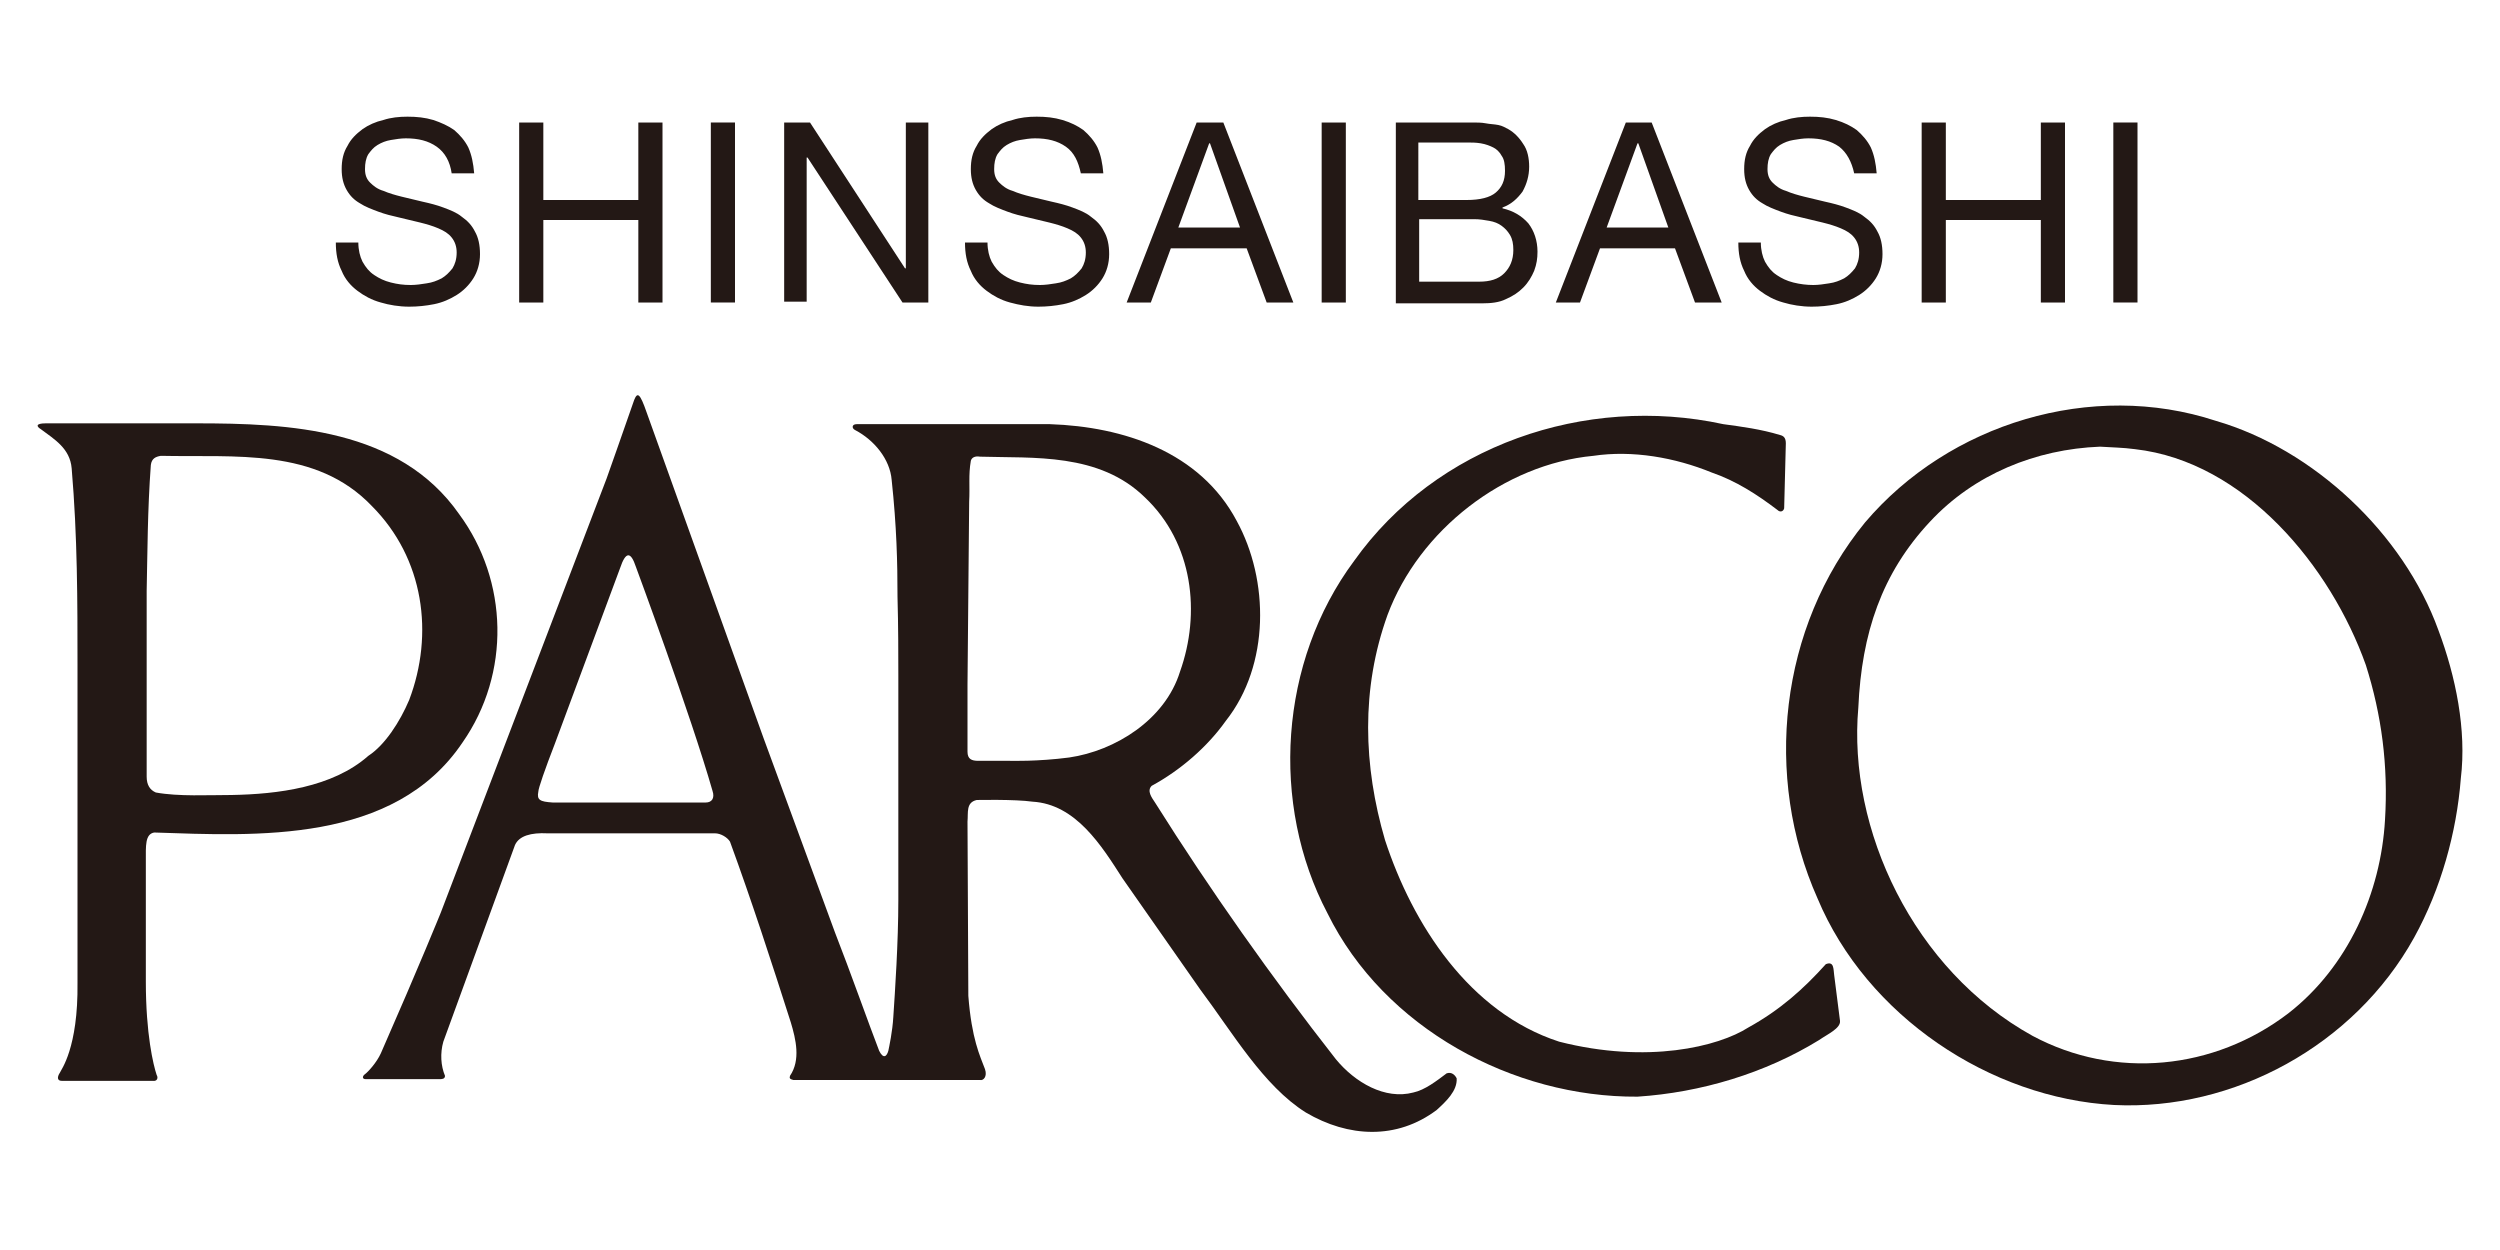
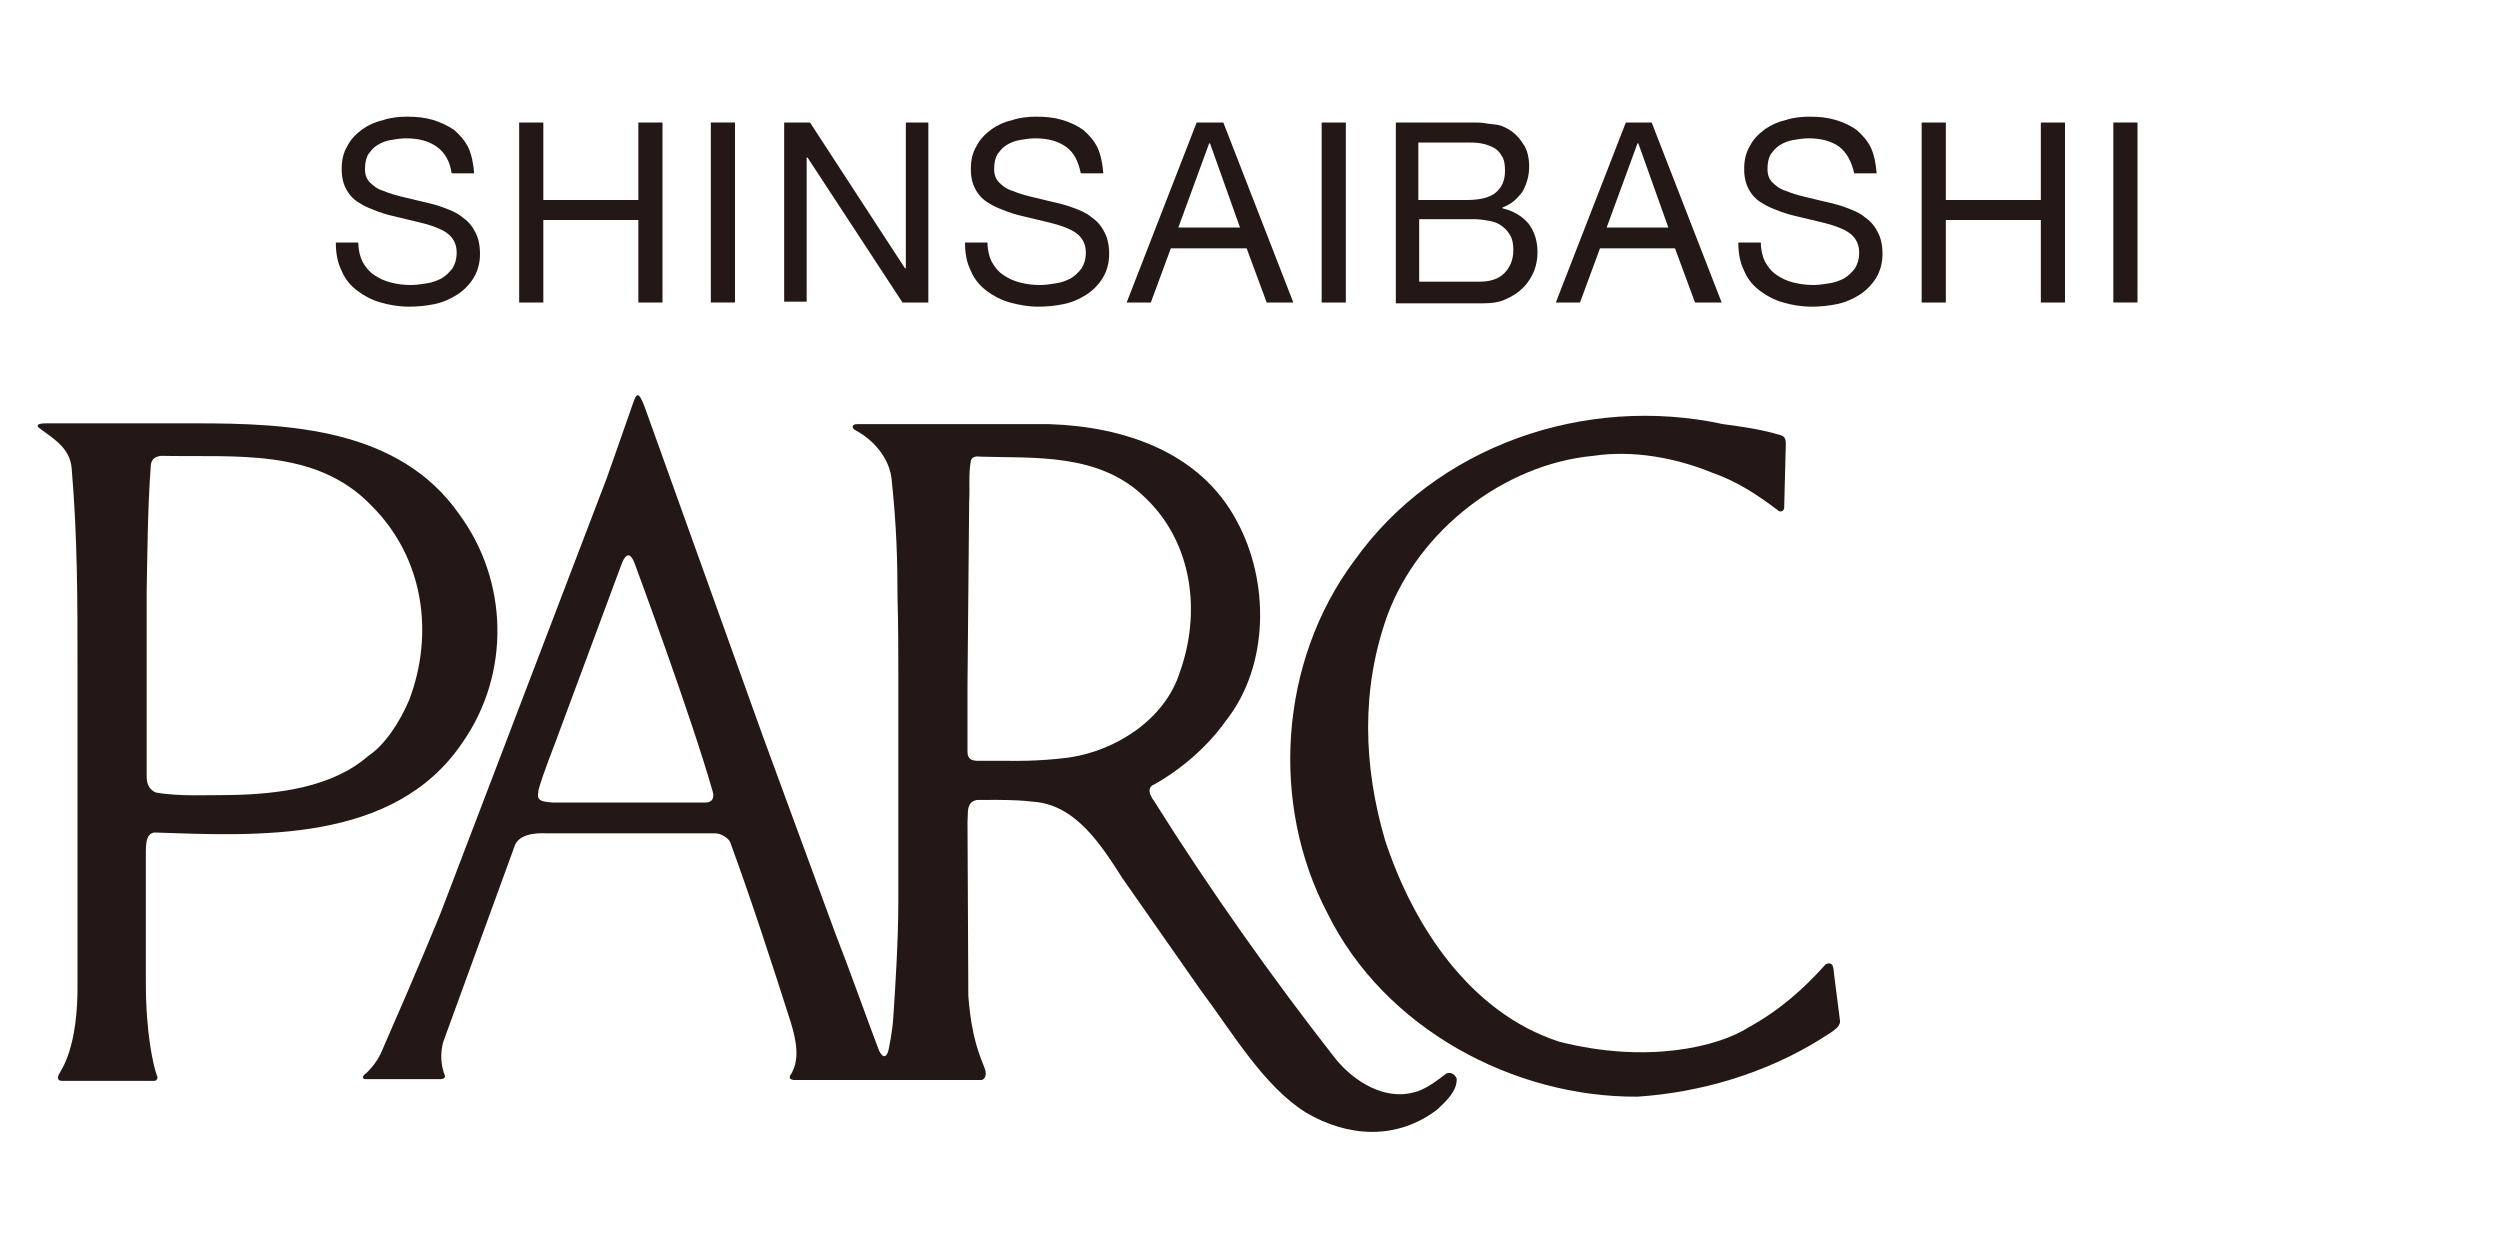
<svg xmlns="http://www.w3.org/2000/svg" version="1.1" id="レイヤー_1" x="0px" y="0px" viewBox="0 0 300 150" style="enable-background:new 0 0 300 150;" xml:space="preserve">
  <style type="text/css">
	.st0{fill:#231815;}
</style>
  <g>
    <g>
      <g>
        <path class="st0" d="M213.6,52.2c0.4,0.1,0.7,0.3,0.7,1c0,0.2-0.2,7.8-0.2,7.8c-0.1,0.4-0.5,0.5-0.8,0.2c-2.5-1.9-5-3.5-7.9-4.5     c-4.4-1.8-9.5-2.7-14.2-2c-10.7,1-20.9,8.9-24.7,19.1c-3.2,8.9-2.9,18.1-0.3,27c3.3,10.1,10.1,20.7,20.9,24.2     c10.6,2.7,19.1,0.6,22.7-1.7c3.8-2.1,6.6-4.6,9.3-7.6c1-0.4,0.9,0.6,1,1.3l0.7,5.5c0.1,0.9-1.5,1.6-2.5,2.3     c-6.5,4-14.2,6.3-21.8,6.8c-14.9,0.1-30.4-8.2-37.2-22c-6.9-13.1-5.8-30.2,3.2-42.3c9.8-13.8,27.7-20,44.3-16.4     C209,51.2,211.3,51.5,213.6,52.2" />
-         <path class="st0" d="M286.2,98.4c-0.5,8.7-4.4,17.6-11.6,23.2c-8.9,6.8-20.8,8-30.7,2.7c-14.3-7.9-22.2-24.8-20.9-39.4     c0.4-8.9,2.8-16.1,8.6-22.3c5.3-5.7,12.7-8.7,20.4-9c1.5,0.1,2.7,0.1,4.2,0.3c13.2,1.5,23.5,14.1,27.7,25.9     C285.8,85.8,286.6,91.9,286.2,98.4 M292.6,75.6c-4.2-11.6-15-21.7-26.7-25.1c-14.9-4.9-32,0.3-42.1,12.2     c-10.3,12.6-12.2,30.5-5.7,45.1c5.9,14.1,20.7,24,35.6,24.8c14.3,0.7,28.8-7.1,36-20.1c3.2-5.8,5.1-12.6,5.6-19.1     C296,87.6,294.7,81.2,292.6,75.6" />
        <path class="st0" d="M128.3,90.9c-3.8,0.5-7.1,0.4-7.1,0.4l-3.8,0c-0.8,0-1.3-0.2-1.3-1.1c0-0.3,0-7.6,0-8c0-0.4,0.2-22,0.2-22     c0.1-1.8-0.1-3.2,0.2-4.9c0.1-0.4,0.5-0.6,1.1-0.5c6.4,0.2,14.3-0.5,19.8,4.9c5.8,5.5,6.7,13.9,4.2,20.9     C139.8,86.4,133.8,90.1,128.3,90.9 M84.7,96.3l-18.4,0c-1.5-0.1-1.9-0.3-1.7-1.3c0-0.4,0.8-2.7,2-5.8l7.8-21     c0.7-2.1,1.3-2,1.9-0.2c0,0,6.6,17.8,9.2,26.9C85.8,95.8,85.4,96.3,84.7,96.3 M118.2,128.3c-0.6-1.6-1.6-3.6-2-8.8l-0.1-20.9     c0.1-1.1-0.2-2.3,1.1-2.6c0,0,4.6-0.1,6.7,0.2c5.2,0.3,8.3,5.3,10.8,9.2l9.3,13.3c3.9,5.2,7.6,11.6,12.7,14.8     c5.1,3,10.9,3.3,15.7-0.3c1.1-1,2.5-2.3,2.4-3.8c-0.2-0.4-0.6-0.8-1.2-0.6c-1.2,0.9-2.6,2-4,2.3c-3.4,0.9-7-1.2-9.3-4     c-7.6-9.7-15.1-20.3-21.7-30.8c-0.4-0.6-1-1.4-0.4-2c3.5-1.9,6.7-4.7,8.9-7.8c5.3-6.7,5.2-16.9,1.3-24     c-4.4-8.3-13.6-11.3-22.4-11.6l-23.2,0c-0.6,0-0.6,0.5-0.2,0.7c2.3,1.2,4.2,3.5,4.4,6c0.6,5.6,0.7,9.9,0.7,14     c0.1,3.5,0.1,7.3,0.1,9.4l0,27c0,5.1-0.4,11-0.6,14c-0.1,1.8-0.5,3.6-0.6,4.1c-0.2,0.7-0.6,1-1.1,0c-1.2-3.1-3.5-9.6-5.3-14.2     l-8.6-23.4L77.6,49.5c-0.8-2.3-1.1-2.5-1.5-1.5c-1,2.9-3.3,9.4-3.3,9.4l-19.9,52.1c0,0-2.5,6.2-7.2,16.9     c-0.5,1.1-1.5,2.2-1.9,2.5c-0.3,0.2-0.4,0.6,0.1,0.6l8.8,0c0.3,0,0.7,0,0.7-0.4c-0.5-1.2-0.6-2.7-0.2-4.1l8.6-23.6     c0.5-1.1,1.9-1.5,3.9-1.4l20.1,0c0.7,0,1.5,0.5,1.8,1c2.6,7.1,5,14.5,7.3,21.7c0.6,2,1.2,4.5-0.1,6.4c-0.1,0.3,0,0.4,0.4,0.5     l22.4,0C118,129.7,118.5,129.2,118.2,128.3" />
        <path class="st0" d="M49.1,84c-1.1,2.6-2.9,5.4-4.9,6.7c-4.3,3.8-10.9,4.6-16.4,4.7c-2.7,0-6.4,0.2-9.1-0.3     c-0.7-0.3-1.1-0.9-1.1-1.9V70.9c0.1-4.5,0.1-9.7,0.5-15.1c0.1-0.8,0.6-1,1.2-1.1c8.9,0.2,18.6-1,25.3,6     C50.9,67,52.1,76.1,49.1,84 M55.1,61.7c-7.2-10.3-20.4-10.9-31.6-10.9l-18,0c-1.3,0-1.1,0.4-0.6,0.7c1.6,1.2,3.5,2.3,3.7,4.7     c0.7,8.2,0.7,16,0.7,23.7l0,38c0.1,7.9-2,10.5-2.1,10.8c-0.4,0.6-0.3,1,0.2,1l10.9,0c0.6,0.1,0.7-0.4,0.5-0.7     c-0.4-1.2-1.3-4.9-1.3-11.2l0-14.5c0-1.8-0.1-3.2,1-3.4c12.2,0.4,28.8,1.4,37-10.8C61.3,80.8,61,69.7,55.1,61.7" />
      </g>
    </g>
    <g>
      <path class="st0" d="M52.4,17.6c-1-0.7-2.2-1-3.7-1c-0.6,0-1.2,0.1-1.8,0.2c-0.6,0.1-1.1,0.3-1.6,0.6c-0.5,0.3-0.8,0.7-1.1,1.1    c-0.3,0.5-0.4,1.1-0.4,1.8c0,0.7,0.2,1.2,0.6,1.6c0.4,0.4,0.9,0.8,1.6,1c0.7,0.3,1.4,0.5,2.2,0.7c0.8,0.2,1.7,0.4,2.5,0.6    c0.9,0.2,1.7,0.4,2.5,0.7c0.8,0.3,1.6,0.6,2.2,1.1c0.7,0.5,1.2,1,1.6,1.8c0.4,0.7,0.6,1.6,0.6,2.7c0,1.1-0.3,2.1-0.8,2.9    c-0.5,0.8-1.2,1.5-2,2c-0.8,0.5-1.7,0.9-2.7,1.1c-1,0.2-2,0.3-3,0.3c-1.2,0-2.4-0.2-3.4-0.5c-1.1-0.3-2-0.8-2.8-1.4    c-0.8-0.6-1.5-1.4-1.9-2.4c-0.5-1-0.7-2.1-0.7-3.4h2.7c0,0.9,0.2,1.7,0.5,2.3c0.4,0.7,0.8,1.2,1.4,1.6c0.6,0.4,1.2,0.7,2,0.9    c0.8,0.2,1.5,0.3,2.4,0.3c0.6,0,1.3-0.1,1.9-0.2c0.7-0.1,1.2-0.3,1.8-0.6c0.5-0.3,0.9-0.7,1.3-1.2c0.3-0.5,0.5-1.1,0.5-1.9    c0-0.7-0.2-1.3-0.6-1.8c-0.4-0.5-0.9-0.8-1.6-1.1c-0.7-0.3-1.4-0.5-2.2-0.7c-0.8-0.2-1.7-0.4-2.5-0.6c-0.9-0.2-1.7-0.4-2.5-0.7    c-0.8-0.3-1.6-0.6-2.2-1c-0.7-0.4-1.2-0.9-1.6-1.6c-0.4-0.7-0.6-1.5-0.6-2.5c0-1.1,0.2-2,0.7-2.8c0.4-0.8,1-1.4,1.8-2    c0.7-0.5,1.6-0.9,2.5-1.1c0.9-0.3,1.9-0.4,2.9-0.4c1.1,0,2.1,0.1,3.1,0.4c0.9,0.3,1.8,0.7,2.5,1.2c0.7,0.6,1.3,1.3,1.7,2.1    c0.4,0.9,0.6,1.9,0.7,3.1h-2.7C54,19.4,53.4,18.3,52.4,17.6z" />
      <path class="st0" d="M65.2,14.7V24h11.4v-9.3h2.9v21.6h-2.9v-9.9H65.2v9.9h-2.9V14.7H65.2z" />
      <path class="st0" d="M88.2,14.7v21.6h-2.9V14.7H88.2z" />
      <path class="st0" d="M97.2,14.7l11.4,17.5h0.1V14.7h2.7v21.6h-3.1L96.9,18.9h-0.1v17.3h-2.7V14.7H97.2z" />
      <path class="st0" d="M127.9,17.6c-1-0.7-2.2-1-3.7-1c-0.6,0-1.2,0.1-1.8,0.2c-0.6,0.1-1.1,0.3-1.6,0.6c-0.5,0.3-0.8,0.7-1.1,1.1    c-0.3,0.5-0.4,1.1-0.4,1.8c0,0.7,0.2,1.2,0.6,1.6c0.4,0.4,0.9,0.8,1.6,1c0.7,0.3,1.4,0.5,2.2,0.7c0.8,0.2,1.7,0.4,2.5,0.6    c0.9,0.2,1.7,0.4,2.5,0.7c0.8,0.3,1.6,0.6,2.2,1.1c0.7,0.5,1.2,1,1.6,1.8c0.4,0.7,0.6,1.6,0.6,2.7c0,1.1-0.3,2.1-0.8,2.9    c-0.5,0.8-1.2,1.5-2,2c-0.8,0.5-1.7,0.9-2.7,1.1c-1,0.2-2,0.3-3,0.3c-1.2,0-2.3-0.2-3.4-0.5c-1.1-0.3-2-0.8-2.8-1.4    c-0.8-0.6-1.5-1.4-1.9-2.4c-0.5-1-0.7-2.1-0.7-3.4h2.7c0,0.9,0.2,1.7,0.5,2.3c0.4,0.7,0.8,1.2,1.4,1.6c0.6,0.4,1.2,0.7,2,0.9    c0.8,0.2,1.5,0.3,2.4,0.3c0.6,0,1.3-0.1,1.9-0.2c0.7-0.1,1.2-0.3,1.8-0.6c0.5-0.3,0.9-0.7,1.3-1.2c0.3-0.5,0.5-1.1,0.5-1.9    c0-0.7-0.2-1.3-0.6-1.8c-0.4-0.5-0.9-0.8-1.6-1.1c-0.7-0.3-1.4-0.5-2.2-0.7c-0.8-0.2-1.7-0.4-2.5-0.6c-0.9-0.2-1.7-0.4-2.5-0.7    c-0.8-0.3-1.6-0.6-2.2-1c-0.7-0.4-1.2-0.9-1.6-1.6c-0.4-0.7-0.6-1.5-0.6-2.5c0-1.1,0.2-2,0.7-2.8c0.4-0.8,1-1.4,1.8-2    c0.7-0.5,1.6-0.9,2.5-1.1c0.9-0.3,1.9-0.4,2.9-0.4c1.1,0,2.1,0.1,3.1,0.4s1.8,0.7,2.5,1.2c0.7,0.6,1.3,1.3,1.7,2.1    c0.4,0.9,0.6,1.9,0.7,3.1h-2.7C129.4,19.4,128.9,18.3,127.9,17.6z" />
      <path class="st0" d="M146.8,14.7l8.4,21.6h-3.2l-2.4-6.5h-9.1l-2.4,6.5h-2.9l8.4-21.6H146.8z M148.8,27.3l-3.6-10.1h-0.1    l-3.7,10.1H148.8z" />
      <path class="st0" d="M161.5,14.7v21.6h-2.9V14.7H161.5z" />
      <path class="st0" d="M175.2,14.7c0.5,0,1,0,1.5,0c0.5,0,1.1,0,1.6,0.1c0.5,0.1,1,0.1,1.5,0.2c0.5,0.1,0.8,0.3,1.2,0.5    c0.7,0.4,1.3,1,1.8,1.8c0.5,0.7,0.7,1.7,0.7,2.7c0,1.1-0.3,2.1-0.8,3c-0.6,0.8-1.3,1.5-2.4,1.9v0.1c1.3,0.3,2.3,0.9,3.1,1.8    c0.7,0.9,1.1,2.1,1.1,3.4c0,0.8-0.1,1.5-0.4,2.3c-0.3,0.7-0.7,1.4-1.3,2c-0.6,0.6-1.2,1-2.1,1.4c-0.8,0.4-1.8,0.5-2.8,0.5h-10.4    V14.7H175.2z M176,24c1.6,0,2.8-0.3,3.5-0.9c0.7-0.6,1.1-1.4,1.1-2.6c0-0.8-0.1-1.4-0.4-1.8c-0.2-0.4-0.6-0.8-1-1    c-0.4-0.2-0.9-0.4-1.5-0.5c-0.6-0.1-1.1-0.1-1.8-0.1h-5.7V24H176z M177.5,33.8c1.3,0,2.3-0.3,3-1c0.7-0.7,1.1-1.6,1.1-2.8    c0-0.7-0.1-1.3-0.4-1.8c-0.3-0.5-0.6-0.8-1-1.1c-0.4-0.3-0.9-0.5-1.5-0.6c-0.6-0.1-1.1-0.2-1.8-0.2h-6.6v7.5H177.5z" />
      <path class="st0" d="M198.2,14.7l8.4,21.6h-3.2l-2.4-6.5H192l-2.4,6.5h-2.9l8.4-21.6H198.2z M200.2,27.3l-3.6-10.1h-0.1l-3.7,10.1    H200.2z" />
      <path class="st0" d="M220.7,17.6c-1-0.7-2.2-1-3.7-1c-0.6,0-1.2,0.1-1.8,0.2c-0.6,0.1-1.1,0.3-1.6,0.6c-0.5,0.3-0.8,0.7-1.1,1.1    c-0.3,0.5-0.4,1.1-0.4,1.8c0,0.7,0.2,1.2,0.6,1.6c0.4,0.4,0.9,0.8,1.6,1c0.7,0.3,1.4,0.5,2.2,0.7c0.8,0.2,1.7,0.4,2.5,0.6    c0.9,0.2,1.7,0.4,2.5,0.7c0.8,0.3,1.6,0.6,2.2,1.1c0.7,0.5,1.2,1,1.6,1.8c0.4,0.7,0.6,1.6,0.6,2.7c0,1.1-0.3,2.1-0.8,2.9    c-0.5,0.8-1.2,1.5-2,2c-0.8,0.5-1.7,0.9-2.7,1.1c-1,0.2-2,0.3-3,0.3c-1.2,0-2.4-0.2-3.4-0.5c-1.1-0.3-2-0.8-2.8-1.4    c-0.8-0.6-1.5-1.4-1.9-2.4c-0.5-1-0.7-2.1-0.7-3.4h2.7c0,0.9,0.2,1.7,0.5,2.3c0.4,0.7,0.8,1.2,1.4,1.6c0.6,0.4,1.2,0.7,2,0.9    c0.8,0.2,1.6,0.3,2.4,0.3c0.6,0,1.3-0.1,1.9-0.2c0.7-0.1,1.2-0.3,1.8-0.6c0.5-0.3,0.9-0.7,1.3-1.2c0.3-0.5,0.5-1.1,0.5-1.9    c0-0.7-0.2-1.3-0.6-1.8c-0.4-0.5-0.9-0.8-1.6-1.1c-0.7-0.3-1.4-0.5-2.2-0.7c-0.8-0.2-1.7-0.4-2.5-0.6c-0.9-0.2-1.7-0.4-2.5-0.7    c-0.8-0.3-1.6-0.6-2.2-1c-0.7-0.4-1.2-0.9-1.6-1.6c-0.4-0.7-0.6-1.5-0.6-2.5c0-1.1,0.2-2,0.7-2.8c0.4-0.8,1-1.4,1.8-2    c0.7-0.5,1.6-0.9,2.5-1.1c0.9-0.3,1.9-0.4,2.9-0.4c1.1,0,2.1,0.1,3.1,0.4s1.8,0.7,2.5,1.2c0.7,0.6,1.3,1.3,1.7,2.1    c0.4,0.9,0.6,1.9,0.7,3.1h-2.7C222.2,19.4,221.6,18.3,220.7,17.6z" />
      <path class="st0" d="M233.5,14.7V24h11.4v-9.3h2.9v21.6h-2.9v-9.9h-11.4v9.9h-2.9V14.7H233.5z" />
      <path class="st0" d="M256.5,14.7v21.6h-2.9V14.7H256.5z" />
    </g>
  </g>
</svg>